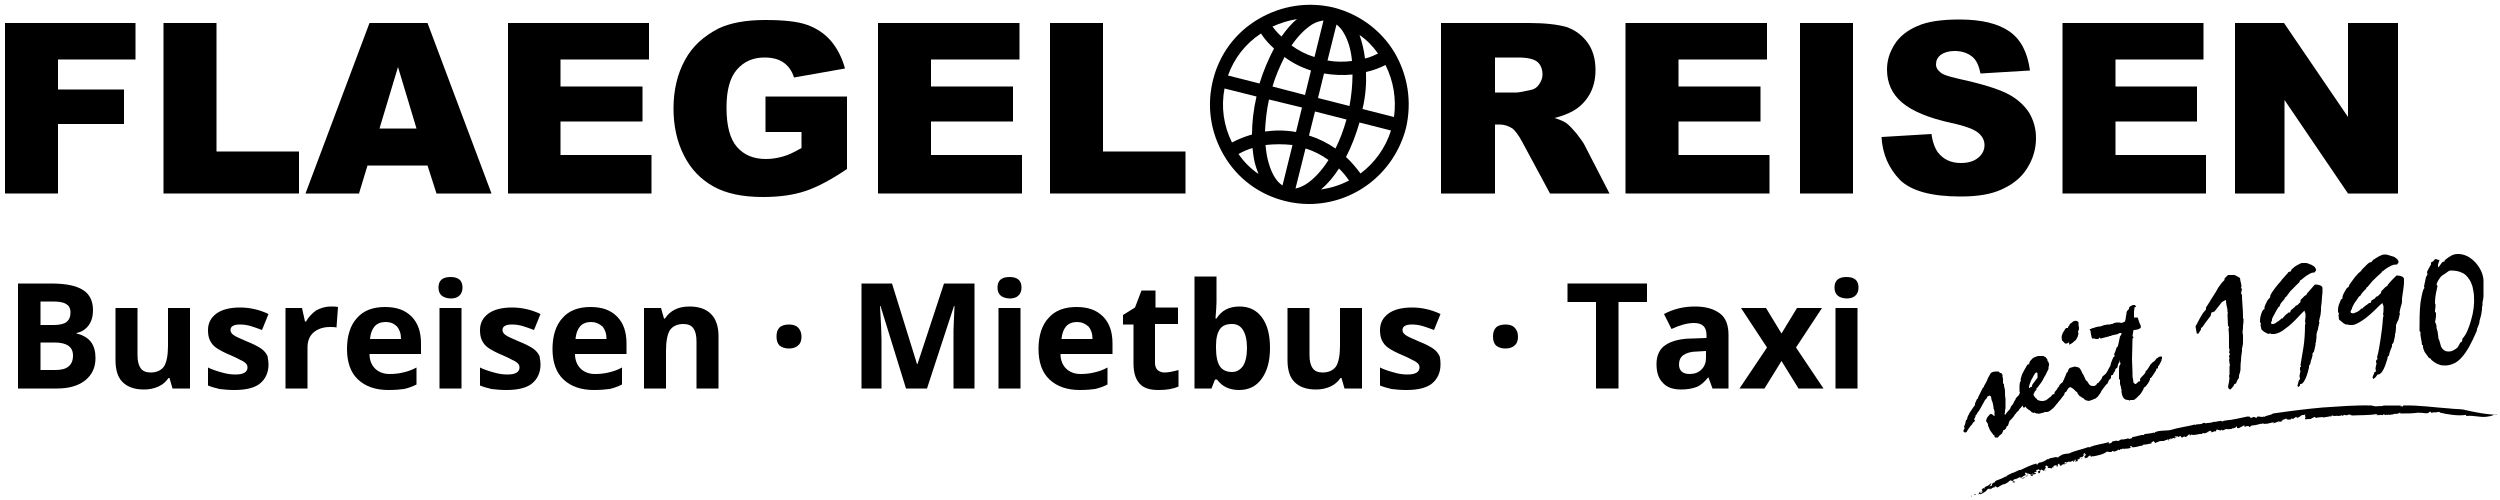
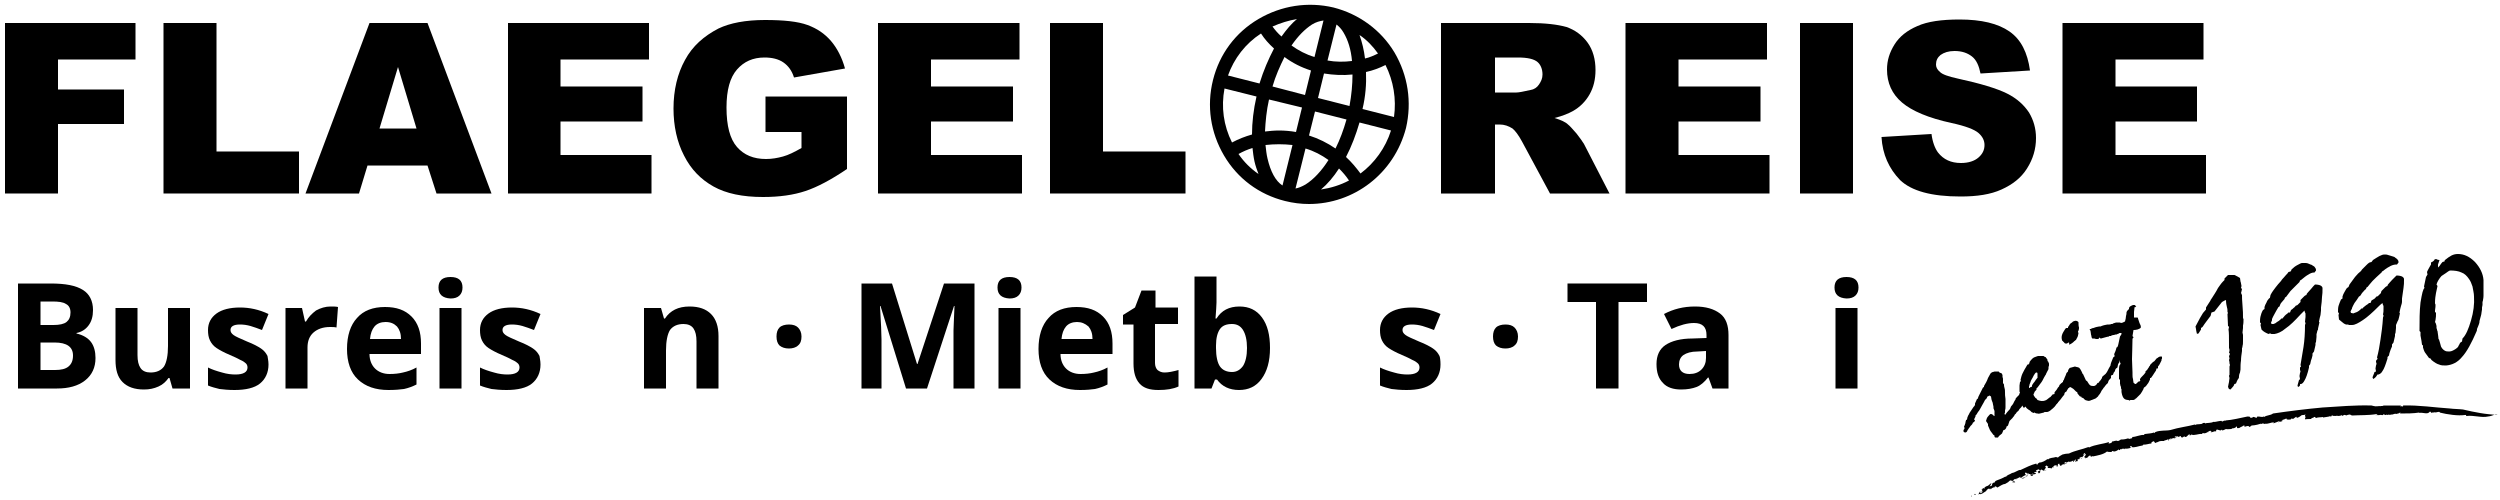
<svg xmlns="http://www.w3.org/2000/svg" version="1.1" id="Ebene_1" x="0px" y="0px" viewBox="0 0 500 100" style="enable-background:new 0 0 500 100;" xml:space="preserve">
  <g>
    <g>
      <g>
        <path d="M394.8,84.4C394.8,84.5,394.8,84.5,394.8,84.4c-0.1,0.1-0.2,0.1-0.2,0.1c-0.1,0.2-0.1,0.3-0.2,0.4s-0.2,0.2-0.3,0.3     c-0.1,0.1-0.1,0.2-0.2,0.3c-0.1,0.1-0.2,0.2-0.2,0.3l-0.1,0.1c-0.1,0.2-0.2,0.3-0.2,0.4c-0.1,0.1-0.2,0.2-0.3,0.2     c-0.1,0-0.2,0-0.3-0.1l-0.1-0.1v-0.1c0,0,0-0.1,0-0.2c0.1-0.1,0.2-0.2,0.2-0.4c0-0.1-0.1-0.2-0.1-0.3c0.1-0.2,0.2-0.3,0.2-0.5     c0.1-0.1,0.1-0.3,0.1-0.4s0.1-0.2,0.1-0.4c0.1,0,0.2-0.1,0.2-0.1c0-0.2,0.1-0.3,0.1-0.5c0.1-0.1,0.1-0.3,0.2-0.4s0.1-0.2,0.2-0.4     c0.3-0.4,0.5-0.8,0.8-1.2c0.1-0.1,0.2-0.2,0.3-0.4c0-0.1,0-0.2,0-0.3c0.1-0.3,0.3-0.6,0.4-0.9c0.1,0,0.1-0.1,0.2-0.1     c0-0.1,0-0.2,0.1-0.4c0.3-0.6,0.6-1.2,0.9-1.8c0.1,0,0.1-0.1,0.2-0.1c0-0.1,0-0.1,0-0.2c0.3-0.5,0.6-1,0.8-1.6     c0.2-0.4,0.4-0.7,0.5-0.9c0.1-0.1,0.3-0.3,0.5-0.3c0.1,0,0.2-0.1,0.4-0.1c0.2,0,0.4,0,0.6,0c0.1,0,0.2,0,0.2,0.1     c0.1,0.1,0.2,0.2,0.4,0.2c0.1,0.1,0.2,0.1,0.2,0.2s0.1,0.1,0.1,0.2v0.1c0,0,0,0.1,0,0.2v0.1c0.1,0.2,0.1,0.3,0.1,0.5s0,0.4,0,0.7     c0.1,0.1,0.1,0.2,0.2,0.3c0,0.2,0,0.4,0.1,0.7c0.1,0.3,0.1,0.6,0.1,0.9s0,0.8,0.1,1.3c0,0.2,0,0.4,0,0.7c0,0.3,0,0.6,0,0.9     c0,0.2,0,0.4-0.1,0.7c0,0.1,0,0.2,0,0.3c0,0.1,0,0.2-0.1,0.3c0,0.1,0.1,0.2,0.1,0.3c0.3-0.4,0.6-0.8,1-1.2     c0.1-0.2,0.1-0.3,0.2-0.5c0.2-0.2,0.3-0.4,0.4-0.5c0.1-0.2,0.2-0.4,0.3-0.6c0.1-0.1,0.1-0.2,0.2-0.3c0-0.2,0.1-0.3,0.3-0.5     c0.2-0.2,0.3-0.3,0.4-0.4s0.2-0.3,0.3-0.4c0.1-0.1,0.2-0.1,0.3-0.2c0.1-0.1,0.1-0.1,0.2-0.2s0.2-0.2,0.3-0.3c0,0,0,0,0.1,0     s0.2,0,0.2,0c0.1,0,0.1,0.1,0.1,0.1v0.1c0,0,0,0.1,0,0.2s0,0.2,0,0.3c0,0,0,0.1-0.1,0.2c-0.2,0.4-0.3,0.7-0.5,1     c0,0.1,0,0.2-0.1,0.3c0,0.1-0.1,0.1-0.3,0.2c-0.1,0.4-0.2,0.7-0.5,1.1c-0.1,0.1-0.2,0.2-0.2,0.3c-0.1,0.1-0.1,0.1-0.2,0.2     c-0.1,0.2-0.1,0.3-0.2,0.5c-0.1,0.1-0.2,0.1-0.2,0.2s-0.1,0.2-0.1,0.4c-0.1,0.2-0.3,0.4-0.4,0.6c-0.2,0.2-0.4,0.4-0.6,0.6     c-0.1,0.2-0.1,0.4-0.2,0.6c0,0.1-0.1,0.2-0.1,0.3c-0.1,0.1-0.2,0.2-0.3,0.2c0,0.2-0.1,0.4-0.2,0.5s-0.2,0.2-0.3,0.2h-0.1     c-0.1,0.2-0.2,0.5-0.3,0.7c-0.2,0.2-0.4,0.3-0.6,0.5c-0.1,0.1-0.1,0.2-0.2,0.3c-0.1,0-0.2,0-0.2,0c-0.1,0-0.2,0-0.3,0     c-0.1,0-0.2-0.1-0.2-0.2s0-0.1,0-0.2c-0.1,0-0.1-0.1-0.2-0.1c-0.2-0.3-0.4-0.5-0.6-0.8s-0.3-0.7-0.5-1.1c0-0.1,0-0.2,0-0.3     c-0.1-0.2-0.3-0.4-0.4-0.6c0.1-0.4,0.2-0.7,0.4-0.9c0.2-0.2,0.3-0.4,0.5-0.5c0.2,0,0.3,0,0.5,0.2c0.1,0.1,0.2,0.2,0.2,0.2h0.1     c0-0.1,0-0.2,0-0.4c0-0.1,0-0.4,0-0.6c-0.1-0.2-0.1-0.4-0.2-0.5c0-0.3,0-0.5-0.1-0.8c0-0.2-0.1-0.5-0.2-0.7     c0-0.1-0.1-0.2-0.1-0.3c0-0.2-0.1-0.4-0.1-0.6c-0.1-0.1-0.2-0.1-0.3-0.2c-0.1,0.1-0.2,0.1-0.4,0.2c-0.1,0.1-0.1,0.3-0.2,0.4     s-0.2,0.2-0.3,0.3c-0.1,0.2-0.3,0.6-0.6,1.1c-0.3,0.5-0.5,1-0.8,1.3c-0.1,0.2-0.2,0.3-0.3,0.5c-0.1,0.1-0.2,0.2-0.2,0.2     c0,0.1,0,0.1,0,0.2c-0.1,0.2-0.2,0.4-0.3,0.6C395.1,84,395,84.2,394.8,84.4z" />
        <path d="M404.6,81.4c0-0.1-0.1-0.2-0.1-0.3c-0.1,0.1-0.2,0.3-0.3,0.4c-0.1,0.1-0.1,0.1-0.2,0.2s-0.2,0.2-0.2,0.3     c-0.1,0.1-0.2,0.3-0.3,0.3c-0.1,0.1-0.1,0.1-0.2,0.2c0,0.1-0.1,0.1-0.1,0.2c-0.1,0.1-0.2,0.2-0.3,0.2c0,0.1-0.1,0.2-0.1,0.3     c-0.1,0.1-0.2,0.1-0.4,0.2c-0.1,0-0.2,0-0.2,0s-0.1-0.1-0.1-0.2s0-0.3,0-0.3c0-0.1,0.1-0.2,0.2-0.3c0-0.1-0.1-0.2-0.1-0.3     c0.1-0.1,0.1-0.2,0.2-0.4c0.1-0.1,0.1-0.3,0.2-0.5c0-0.1,0.1-0.2,0.1-0.4c0.1,0,0.1-0.1,0.2-0.1c0-0.1,0.1-0.3,0.1-0.4     c0.1-0.1,0.2-0.2,0.3-0.4c0-0.1,0-0.1,0-0.2c0.1-0.1,0.2-0.2,0.3-0.3c0.1-0.1,0.2-0.2,0.3-0.4v-0.1c0,0,0-0.1,0-0.2v-0.1     c0-0.1,0-0.2,0.1-0.3c0-0.1-0.1-0.1-0.1-0.2s0-0.2,0-0.3c0-0.4,0-0.7,0-0.9c0-0.2,0.1-0.5,0.1-0.7c0.1-0.1,0.1-0.1,0.2-0.2     c0-0.1-0.1-0.1-0.1-0.2c0.1-0.4,0.2-0.9,0.4-1.3c0.2-0.4,0.5-1,1-1.8c0.1,0,0.1,0,0.2,0c0-0.1,0.1-0.1,0.1-0.2c0,0,0.1,0,0.1-0.1     s0-0.2,0-0.2c0.2-0.3,0.4-0.5,0.6-0.7s0.5-0.3,0.8-0.4c0.1,0,0.2-0.1,0.3-0.1c0.1,0,0.1,0,0.2,0s0.1,0,0.2,0c0.2,0,0.4,0,0.7,0     c0.1,0.1,0.2,0.1,0.3,0.2h0.1c0.1,0.1,0.2,0.3,0.3,0.4c0.1,0.1,0.1,0.2,0.1,0.2c0,0.1,0,0.1,0,0.1v0.1c0.1,0.1,0.1,0.1,0.2,0.2     c0,0.1,0,0.2,0.1,0.3c0,0.1,0,0.3,0,0.4s-0.1,0.2-0.1,0.3c0,0.1,0,0.2,0,0.3c0,0.2-0.1,0.3-0.2,0.5s-0.2,0.4-0.3,0.6     c0,0.1,0,0.1-0.1,0.2c-0.2,0.3-0.4,0.7-0.6,1.1s-0.6,0.8-1,1.4c-0.1,0.1-0.2,0.1-0.2,0.2s0,0.1,0,0.2c-0.1,0.2-0.3,0.3-0.4,0.5     c0,0.1-0.1,0.2-0.1,0.3l-0.1,0.1v0.1c0,0.1,0.1,0.2,0.1,0.3c0.1,0.1,0.2,0.2,0.3,0.4c0.1,0,0.1,0.1,0.2,0.1     c0.1,0.1,0.1,0.2,0.2,0.3c0.3,0.1,0.6,0.2,0.8,0.2c0.3,0,0.5,0,0.7-0.1c0.1,0,0.3-0.1,0.4-0.2s0.3-0.2,0.5-0.4     c0.1,0,0.1-0.1,0.2-0.1c0.1-0.2,0.3-0.3,0.4-0.5c0.1,0,0.3-0.1,0.4-0.1c0-0.1,0-0.2,0-0.3c0,0,0.1-0.2,0.3-0.4     c0.2-0.2,0.3-0.5,0.4-0.6s0.1-0.1,0.2-0.2c0-0.1,0.1-0.2,0.1-0.3c0.1-0.1,0.2-0.2,0.3-0.3c0.1-0.1,0.3-0.2,0.4-0.3     c0-0.1,0.1-0.3,0.2-0.4s0.2-0.2,0.4-0.3c0.1-0.1,0.1-0.2,0.2-0.3c0.1-0.1,0.1-0.1,0.2-0.1s0.1-0.1,0.2-0.1s0.2,0,0.3,0     c0.1,0,0.1,0.1,0.1,0.2s0,0.1,0,0.2s0,0.1-0.1,0.2c0,0.1,0,0.1,0,0.2s-0.1,0.3-0.2,0.5s-0.2,0.4-0.4,0.7v0.1c0,0.1,0,0.2,0,0.3     c0,0.1-0.2,0.1-0.3,0.2c-0.1,0.3-0.3,0.7-0.6,1.1c-0.1,0.1-0.2,0.3-0.3,0.3c-0.1,0.1-0.1,0.2-0.2,0.3l-0.1,0.1     c-0.1,0.1-0.1,0.2-0.2,0.3c-0.1,0.1-0.1,0.2-0.2,0.4c0,0.1-0.1,0.2-0.1,0.3c-0.1,0.1-0.2,0.2-0.3,0.3c-0.2,0.4-0.5,0.7-0.9,1     c-0.3,0.3-0.7,0.5-0.9,0.5h-0.1c-0.1,0-0.2,0-0.4,0l-0.1,0.1c-0.1,0-0.3,0.1-0.4,0.1c-0.4,0.1-0.7,0.2-0.9,0.1     c-0.3,0-0.5-0.1-0.6-0.2c-0.1,0-0.1,0.1-0.2,0.1c-0.1-0.1-0.3-0.1-0.4-0.2s-0.2-0.2-0.3-0.3c-0.1,0-0.1-0.1-0.2-0.1     c-0.1-0.1-0.3-0.2-0.4-0.3c-0.1-0.1-0.2-0.2-0.3-0.4C404.8,81.7,404.7,81.5,404.6,81.4z M407.3,75.8c0.1-0.1,0.1-0.2,0.2-0.2     c0-0.1,0-0.2,0-0.4c0-0.2,0-0.3,0-0.5c0-0.1-0.1-0.2-0.1-0.2h-0.1c0,0,0,0-0.1,0c-0.1,0.1-0.1,0.1-0.2,0.2     c-0.1,0.2-0.3,0.4-0.4,0.7c-0.1,0.2-0.3,0.5-0.4,0.7c-0.1,0.3-0.2,0.6-0.3,0.8c0,0.1,0,0.2-0.1,0.4c0,0.1,0,0.2,0,0.3l0,0l0,0     h0.1l0.1-0.1c0,0,0.1,0,0.1-0.1h0.1c0,0,0,0,0.1,0c0,0,0.1-0.1,0.1-0.2s0-0.2,0.1-0.3c0.1-0.1,0.1-0.2,0.2-0.3     C407,76.3,407.1,76,407.3,75.8z" />
        <path d="M419.7,79.1c0,0.1-0.1,0.1-0.1,0.2c-0.2,0.1-0.3,0.3-0.5,0.4s-0.3,0.1-0.5,0.2c0,0-0.1,0-0.2,0.1c-0.1,0-0.2,0-0.3,0.1     c-0.3,0.1-0.5,0.1-0.7,0c-0.2,0-0.4-0.1-0.6-0.3c-0.1-0.1-0.1-0.2-0.2-0.2s-0.2-0.1-0.3-0.1v-0.1l-0.1-0.1c-0.1,0-0.1,0-0.2,0     c-0.2-0.2-0.3-0.4-0.5-0.6c0-0.1,0-0.2-0.1-0.3c-0.1,0-0.2-0.1-0.2-0.1c-0.2-0.2-0.3-0.3-0.5-0.5c-0.1-0.1-0.2-0.1-0.3-0.2     c-0.2-0.1-0.3-0.2-0.4-0.2c0,0-0.1,0-0.1,0.1l-0.1,0.1c-0.1,0-0.2,0.1-0.2,0.1c0,0.1,0,0.1-0.1,0.2s-0.1,0.2-0.2,0.4     c-0.1,0-0.1,0.1-0.2,0.1c-0.1,0.1-0.1,0.1-0.2,0.2c0,0.1,0,0.1,0,0.2s-0.1,0.1-0.1,0.2c-0.2,0.2-0.4,0.5-0.7,0.9     c-0.8,0.9-1.2,1.4-1.4,1.5c-0.1,0-0.2,0-0.2,0c-0.1,0-0.1-0.1-0.2-0.2c0-0.1,0-0.2,0-0.3c0-0.1,0.1-0.2,0.2-0.3     c0-0.1,0-0.2-0.1-0.3c0.3-0.6,0.5-1.1,0.8-1.5s0.4-0.6,0.5-0.7c0.1-0.2,0.2-0.4,0.2-0.6c0.1-0.2,0.2-0.3,0.3-0.5     c0.1-0.1,0.1-0.2,0.2-0.4c0.1,0,0.1-0.1,0.2-0.1c0-0.1,0-0.1,0-0.2c0.1-0.1,0.2-0.4,0.3-0.7c0.2-0.4,0.3-0.7,0.4-1     c0.1-0.1,0.2-0.2,0.3-0.3c0-0.1,0-0.2,0.1-0.4c0.1-0.1,0.2-0.2,0.2-0.3c0.4-0.1,0.7-0.2,1.1-0.3c0.2,0.1,0.5,0.1,0.7,0.2     c0.2,0,0.5,0.5,0.8,1.2c0,0.1,0,0.1,0.1,0.1c0.2,0.4,0.4,0.9,0.6,1.3c0.1,0,0.1,0.1,0.2,0.1c0.3,0.5,0.5,0.8,0.7,0.9     s0.4,0.1,0.7,0.1c0.1,0,0.3-0.1,0.4-0.2s0.2-0.2,0.3-0.4c0.1,0,0.2-0.1,0.3-0.1c0-0.1,0-0.2,0.1-0.2c0.2-0.2,0.3-0.4,0.5-0.7     c0-0.1,0-0.2,0.1-0.3c0.4-0.3,0.8-0.7,1.2-1.1c0.4-0.4,0.6-0.6,0.8-0.7c0.1,0,0.2,0,0.2,0c0.1,0,0.1,0.1,0.1,0.2c0,0,0,0,0,0.1     c0,0.2-0.1,0.3-0.1,0.5c-0.1,0.1-0.1,0.2-0.2,0.3c-0.2,0.3-0.3,0.6-0.4,0.8c-0.1,0.3-0.2,0.4-0.3,0.5c0,0,0,0-0.1,0     c0,0.1-0.1,0.2-0.1,0.3c-0.1,0.1-0.2,0.3-0.2,0.4s-0.1,0.1-0.2,0.2s-0.2,0.2-0.3,0.3c-0.1,0.2-0.3,0.4-0.5,0.8     C420.2,78.5,419.9,78.9,419.7,79.1z M413.7,68.5c-0.1,0.1-0.2,0.1-0.3,0.2c-0.1,0-0.2,0-0.3,0c-0.1,0-0.2-0.1-0.2-0.1     c-0.1-0.1-0.1-0.2-0.2-0.2c-0.1-0.1-0.1-0.2-0.2-0.2c-0.1-0.1-0.1-0.2-0.1-0.2c-0.1-0.3-0.1-0.7,0-1c0.1-0.4,0.4-0.8,0.7-1.3     c0.1,0,0.1-0.1,0.2-0.1s0.2,0,0.3,0c0-0.1,0-0.2,0-0.2c0.2-0.2,0.3-0.5,0.5-0.7c0.1-0.1,0.2-0.1,0.3-0.2c0.1-0.1,0.2-0.2,0.2-0.2     c0.1,0,0.2-0.1,0.3-0.1c0.2-0.1,0.4,0,0.5,0c0.2,0.1,0.3,0.2,0.3,0.3c0,0,0,0,0,0.1c0,0.3,0,0.6,0.1,0.9c0,0.2,0,0.4-0.1,0.6     c0,0.1-0.1,0.1-0.1,0.2s0,0.2,0.1,0.3c0,0.2-0.1,0.3-0.1,0.5c0,0.1-0.1,0.3-0.2,0.5s-0.2,0.3-0.2,0.4c-0.1,0-0.1,0.1-0.2,0.1     c0,0,0,0.1-0.1,0.1c-0.2,0.2-0.4,0.4-0.6,0.5c-0.1,0.1-0.2,0.1-0.4,0.2h-0.1C413.9,68.5,413.8,68.5,413.7,68.5z" />
        <path d="M426.9,61.5c0,0.3-0.1,0.6-0.1,0.9c0,0.3,0,0.7,0,1.1c0.1,0,0.2,0,0.3,0c0.1,0,0.2,0,0.3,0c0.1,0,0.1,0,0.1,0l0.1,0.1     v0.1c0.1,0.3,0.2,0.6,0.3,0.9c0.1,0.3,0.2,0.4,0.2,0.4c0.1,0.3,0.1,0.5,0,0.6s-0.3,0.2-0.6,0.3c-0.4,0.1-0.6,0.1-0.8,0.1     c0,0.2-0.1,0.4-0.1,0.6s-0.1,0.4-0.1,0.6c0,0,0,0.1,0.1,0.1c0,0.1,0.1,0.1,0.1,0.1c0,0.1,0,0.1-0.1,0.2c0,0.1-0.1,0.1-0.1,0.1     c0,1.7-0.1,3.1-0.1,4.1s0.1,1.9,0.1,2.7v0.1c0,0.1,0,0.1,0,0.2v0.1l0,0l0,0c0,0.3,0,0.6,0.1,0.9c0,0.3,0.1,0.5,0.1,0.7     c0,0.1,0.1,0.1,0.2,0.2s0.1,0.1,0.2,0.1s0.2-0.1,0.4-0.3c0.1-0.1,0.1-0.1,0.2-0.2h0.1c0.1,0,0.1,0,0.2-0.1h0.1     c0-0.1-0.1-0.1-0.1-0.1V76v-0.1v-0.1c0.1-0.2,0.3-0.4,0.5-0.6s0.4-0.4,0.6-0.7c0-0.1,0-0.2,0-0.2c0-0.1,0.1-0.1,0.2-0.2     s0.2-0.2,0.3-0.4c0.1-0.1,0.2-0.3,0.3-0.5c0,0,0.1,0,0.1-0.1s0-0.1,0.1-0.2c0.2-0.2,0.3-0.3,0.4-0.4s0.2-0.2,0.3-0.2l0.1-0.1     c0.2-0.2,0.3-0.4,0.4-0.5c0.1,0,0.1-0.1,0.2-0.1c0.1-0.1,0.2-0.2,0.3-0.2c0.1-0.1,0.2-0.1,0.3-0.1c0.1,0,0.2,0,0.2,0     c0.1,0,0.1,0.1,0.1,0.1s0,0.1,0,0.2s0,0.2-0.1,0.3c0,0.1,0,0.2,0,0.2c-0.1,0.2-0.2,0.4-0.3,0.6c-0.1,0.2-0.2,0.4-0.4,0.6     c0,0.2,0,0.3,0,0.3c0,0.1-0.1,0.1-0.3,0.1c0,0.1-0.1,0.3-0.1,0.4c-0.1,0.2-0.3,0.4-0.4,0.6c-0.2,0.3-0.3,0.5-0.4,0.6     c-0.1,0.2-0.2,0.3-0.3,0.3c-0.1,0-0.1,0-0.1,0.1c0,0,0,0.1,0,0.2c-0.2,0.4-0.3,0.7-0.5,0.9c-0.1,0.2-0.3,0.4-0.5,0.6     c-0.1,0-0.1,0.1-0.2,0.1c0,0.1-0.1,0.1-0.1,0.3c-0.2,0.4-0.4,0.7-0.6,1c-0.3,0.3-0.6,0.6-0.9,0.9c0,0,0,0-0.1,0     c0,0.1-0.1,0.2-0.2,0.2c-0.1,0.1-0.2,0.1-0.3,0.1h-0.1h-0.1c0,0,0,0-0.1,0c0,0,0,0-0.1,0c0,0,0,0-0.1,0c0,0-0.1,0-0.1,0.1h-0.1     c0,0-0.1,0-0.2-0.1c-0.4,0-0.7-0.1-0.9-0.3c-0.2-0.2-0.4-0.6-0.5-1.3c0-0.1,0-0.1,0-0.2s0-0.1,0-0.2v-0.1c0-0.1,0-0.1-0.1-0.2     l0,0c0-0.1,0-0.1,0-0.2s0-0.2-0.1-0.3c0-0.2-0.1-0.3-0.1-0.5s0-0.4,0-0.5s0-0.1,0-0.2l-0.1-0.1c0,0,0-0.1-0.1-0.1v-0.1     c0-0.6,0-1.1,0-1.5s0-0.8,0.1-1.1c0.1-0.2,0.2-0.3,0.2-0.3c0-0.1,0-0.1,0-0.1s0,0,0-0.1l-0.1-0.1c0-0.2,0-0.3,0-0.5     c0,0.1-0.1,0.2-0.1,0.4c-0.1,0.1-0.1,0.2-0.2,0.3c-0.1,0.1-0.1,0.3-0.2,0.7c0,0.1-0.1,0.2-0.3,0.3c-0.1,0.1-0.2,0.3-0.2,0.5     c-0.1,0.1-0.2,0.3-0.3,0.4c0,0.2-0.1,0.3-0.1,0.3c0,0.1-0.1,0.1-0.2,0.1s-0.2,0.1-0.2,0.1c0,0.1-0.1,0.1,0,0.2c0,0.1,0,0.2,0,0.3     c-0.1,0.1-0.2,0.2-0.3,0.3c-0.1,0.1-0.2,0.2-0.2,0.3c0,0.1-0.1,0.2-0.1,0.3c0,0.1-0.1,0.1-0.1,0.2c-0.2,0.1-0.3,0.3-0.4,0.4     s-0.2,0.2-0.2,0.3c-0.1,0.1-0.2,0.1-0.2,0.2c-0.1,0.1-0.1,0.2-0.2,0.3c-0.1,0.1-0.3,0.2-0.3,0.3c-0.1,0.1-0.1,0.2-0.2,0.3     c-0.1,0.1-0.2,0.2-0.2,0.3l-0.1,0.1c0,0-0.1,0-0.1,0.1c-0.1,0-0.2,0-0.3,0c-0.1,0-0.1-0.1-0.1-0.2v-0.1c0-0.1,0.1-0.2,0.1-0.3     c0-0.1,0.1-0.1,0.2-0.2c0-0.1-0.1-0.3-0.1-0.4c0.1-0.2,0.2-0.3,0.3-0.4c0.1-0.1,0.1-0.2,0.2-0.4c0-0.1-0.1-0.1-0.1-0.2     c0.1-0.1,0.3-0.2,0.4-0.4c0-0.1,0.1-0.2,0.1-0.4c0.1-0.1,0.2-0.2,0.3-0.3c0-0.1,0.1-0.2,0.1-0.3c0,0,0,0,0.1,0     c0.1-0.1,0.2-0.2,0.2-0.3l0,0c0.1-0.1,0.2-0.1,0.3-0.1c0-0.1,0-0.2-0.1-0.2c0.1-0.1,0.1-0.3,0.2-0.4c0.3-0.6,0.5-1,0.7-1.3     c0-0.3,0.2-0.8,0.5-1.5c0-0.1,0.1-0.1,0.1-0.2c0.1,0,0.2-0.1,0.2-0.1s0-0.1,0-0.2c0,0,0,0,0-0.1c0,0,0-0.1-0.1-0.1     c0.1-0.2,0.2-0.5,0.3-0.7c0.1-0.2,0.1-0.4,0.2-0.7l0,0c0.2,0,0.3-0.3,0.4-0.8s0.2-1,0.3-1.4c0.1-0.1,0.1-0.2,0.2-0.3     c0.1-0.1,0.1-0.3,0.1-0.4c-0.1,0-0.3,0-0.4,0c-0.1,0.1-0.3,0.2-0.4,0.2c-0.1,0.1-0.2,0.1-0.3,0.1c-0.1,0-0.2,0-0.4,0.1     c-0.2,0-0.3,0-0.4,0.1c0,0,0,0-0.1,0c0,0-0.1,0-0.1,0.1c0,0,0,0-0.1,0H422c-0.1,0-0.1,0-0.1,0s-0.1,0-0.1,0.1     c-0.2,0-0.4,0.1-0.5,0.1c-0.4,0.1-0.8,0.2-1.1,0.3c-0.1,0-0.1,0-0.2-0.1c-0.1,0-0.1-0.1-0.2-0.1v0.1c0,0.1-0.1,0.1-0.1,0.2     c0,0,0,0-0.1,0h-0.1c-0.1,0-0.2,0-0.3,0c-0.1,0-0.2-0.1-0.4-0.1c-0.2,0-0.3,0-0.3,0c-0.1,0-0.1-0.1-0.2-0.3c0-0.1,0-0.2-0.1-0.5     c0-0.3-0.1-0.5-0.1-0.7c0,0,0-0.1-0.1-0.2c0-0.1-0.1-0.2-0.1-0.2c0.1,0,0.1,0,0.2,0c0,0,0,0,0.1,0l0.1-0.1c0.1,0,0.2-0.1,0.4-0.1     c0.3-0.1,0.5-0.2,0.6-0.2c0.2,0,0.3-0.1,0.5-0.1s0.4,0,0.5-0.1c0.3-0.1,0.6-0.2,0.7-0.2c0.2,0,0.3-0.1,0.5-0.1c0,0,0.1,0,0.3,0     c0.2,0,0.3,0,0.4-0.1c0,0,0,0,0.1,0h0.1c0,0,0,0,0.1,0l0.1-0.1c0.1,0,0.2-0.1,0.3-0.1c0.1,0,0.2-0.1,0.4-0.1c0.1,0,0.2,0,0.3,0     c0.1,0,0.3,0,0.4,0s0.1,0.1,0.2,0.1s0.3-0.1,0.4-0.1c0.1-0.1,0.2-0.1,0.4-0.2c0.1-0.4,0.2-0.8,0.2-1.1c0.1-0.3,0.1-0.5,0.1-0.7     c0-0.1,0.1-0.3,0.2-0.4c0.1-0.1,0.2-0.2,0.3-0.3c0,0,0,0,0-0.1s0-0.2,0.2-0.4c0.2-0.1,0.3-0.2,0.6-0.3c0.1,0,0.2,0,0.3,0     c0.1,0,0.2,0.1,0.2,0.2c0.1,0.1,0.1,0.2,0.2,0.2C426.8,61.4,426.9,61.5,426.9,61.5z" />
        <path d="M445.2,60c-0.3,0.1-0.5,0.2-0.8,0.4c-0.5,0.6-1,1.3-1.5,1.9c-0.2,0.1-0.4,0.1-0.6,0.2c-0.1,0.2-0.1,0.5-0.2,0.7     c-0.5,0.7-1.1,1.4-1.6,2.2c-0.1,0.1-0.2,0.1-0.3,0.2c0,0.1,0,0.2,0,0.3c-0.2,0.3-0.3,0.5-0.5,0.8c-0.1,0-0.2,0-0.3,0.1     c0-0.1-0.1-0.3-0.1-0.4s-0.1-0.3-0.1-0.6c0-0.2-0.1-0.3-0.1-0.5c0.3-0.6,0.6-1.1,0.9-1.7c0.2-0.3,0.4-0.7,0.6-1     c0.2-0.2,0.4-0.5,0.6-0.7c0-0.1,0-0.2,0-0.4c0.3-0.5,0.6-0.9,0.9-1.4c0-0.1,0-0.1,0.1-0.2c0.5-0.8,1-1.5,1.4-2.3     c0.3-0.4,0.6-0.9,1-1.3c0.1-0.1,0.2-0.2,0.3-0.3c0-0.1,0-0.2,0-0.3c0.2-0.2,0.5-0.5,0.7-0.7c0.4,0,0.9,0,1.3,0     c0.2,0.1,0.4,0.2,0.6,0.3s0.3,0.2,0.5,0.3c0,0.2,0.1,0.5,0.1,0.7c0.1,0.2,0.1,0.5,0.2,0.9c0,0.1-0.1,0.3-0.1,0.4     c0.1,0.1,0.1,0.1,0.2,0.2c-0.1,0.3-0.1,0.6-0.2,0.8c0.1,0.1,0.1,0.3,0.2,0.4c0,0.4,0,1.1,0.1,2.1s0.1,1.8,0.1,2.4     c0,0.1,0,0.2,0.1,0.3c0,0.4,0,0.9-0.1,1.3c0,0.2,0,0.3,0,0.5c0,0.3-0.1,0.6-0.1,0.9c0,0.2,0.1,0.3,0.1,0.5c0,0.4,0,0.8,0,1.2     c0,0.4,0,0.7-0.1,1c0,0.1,0,0.3-0.1,0.4c0,0.2,0,0.4,0,0.6c-0.1,0.7-0.2,1.3-0.2,1.9c-0.1,0.6-0.1,1.2-0.1,1.8     c0,0.2-0.1,0.4-0.1,0.6c-0.1,0.2-0.2,0.5-0.2,0.7s0,0.4-0.1,0.5s-0.2,0.3-0.3,0.5c-0.1,0.2-0.1,0.3-0.2,0.5     c-0.1,0-0.2,0.1-0.3,0.1c-0.1,0.1-0.1,0.3-0.2,0.4s-0.3,0.4-0.6,0.7c-0.1,0-0.2-0.1-0.3-0.1c-0.1-0.1-0.1-0.3-0.2-0.4     c0.1-0.4,0.1-0.7,0.2-1c0-0.3,0.1-0.6,0.1-0.8c0-0.1-0.1-0.3-0.1-0.4s0-0.1,0.1-0.2c0-0.6,0-1.1,0-1.7c0-0.1,0.1-0.2,0.1-0.3     c0-0.1-0.1-0.2-0.1-0.3c0-0.2,0-0.4-0.1-0.7c0-0.1,0.1-0.2,0.1-0.3c0-0.2-0.1-0.3-0.1-0.5c0.1-0.1,0.1-0.3,0.2-0.4     c-0.1-0.1-0.1-0.2-0.2-0.3c0-0.1,0.1-0.2,0.1-0.4c0-0.2,0-0.3-0.1-0.5c0-0.1,0-0.3,0-0.6c0-1.5,0-2.6-0.1-3.1     c0-0.2,0.1-0.3,0.1-0.5c-0.1-0.1-0.1-0.2-0.2-0.2c0-0.8-0.1-1.5-0.1-2.3c0-0.1,0-0.2,0.1-0.3c0-0.1-0.1-0.1-0.1-0.2     c0-0.3,0-0.6-0.1-0.9C445.3,61.1,445.2,60.6,445.2,60z" />
        <path d="M459.6,77.4c0-0.1-0.1-0.2-0.1-0.3c0.1-0.4,0.2-0.7,0.3-1.1c0.1-0.1,0.2-0.1,0.2-0.2c0-0.2-0.1-0.4-0.1-0.6     s0.1-0.4,0.1-0.6c0-0.1,0.1-0.2,0.1-0.3c0-0.1-0.1-0.2-0.1-0.4c0-0.1,0-0.3,0-0.4c0.1-0.1,0.1-0.1,0.2-0.2c0-0.1-0.1-0.2-0.1-0.3     c0.2-1.1,0.4-2.3,0.6-3.6c0.2-1.3,0.3-2.8,0.3-4.4c0-0.1,0.1-0.2,0.1-0.3c0-0.1,0-0.2-0.1-0.3c0-0.4,0.1-0.7,0.1-1     c0-0.2,0-0.4,0-0.6c0-0.1,0-0.2-0.1-0.3c0-0.1-0.1-0.2-0.1-0.4c-0.3,0.3-0.5,0.5-0.8,0.8c-1.1,1.2-2.1,2.2-3,2.8     c-0.8,0.7-1.6,1-2.2,1.1c-0.1,0-0.2,0-0.3,0c-0.1,0-0.2,0-0.3,0c-0.1,0-0.1-0.1-0.2-0.1s-0.3,0-0.4,0.1c-0.3-0.1-0.6-0.3-0.8-0.4     c-0.2-0.1-0.4-0.3-0.6-0.5c-0.1-0.3-0.1-0.6-0.2-0.9c0-0.1,0.1-0.2,0.1-0.3c-0.1-0.1-0.1-0.2-0.2-0.2c0-0.4,0-0.8,0.1-1.2     s0.2-0.8,0.5-1.3c0.1-0.1,0.2-0.1,0.3-0.2c0-0.1,0-0.2,0-0.4c0.1-0.3,0.2-0.6,0.4-0.9c0.1-0.3,0.3-0.6,0.5-0.8     c0.1-0.1,0.2-0.1,0.2-0.2c0-0.2,0.1-0.3,0.1-0.5c0.3-0.6,0.7-1.1,1-1.5c0.4-0.5,0.7-0.9,1.1-1.3c0.1-0.1,0.1-0.2,0.2-0.3     c0.4-0.4,0.6-0.7,0.8-0.9c0.2-0.2,0.4-0.4,0.5-0.6c0.1,0,0.3-0.1,0.4-0.1c0.1-0.1,0.2-0.3,0.2-0.4c0.4-0.4,0.8-0.7,1.2-0.9     c0.4-0.2,0.7-0.4,0.9-0.4c0.2,0,0.5,0,0.7,0c0.3,0,0.6,0.1,1,0.3c0.1,0,0.2,0.1,0.3,0.1l0.1,0.1c0.2,0.1,0.4,0.2,0.5,0.4     c0.1,0.1,0.2,0.3,0.2,0.5v0.1c-0.1,0.1-0.2,0.3-0.3,0.4h-0.1c-0.4,0-0.8,0.2-1.1,0.4c-0.4,0.2-0.9,0.6-1.5,1.1     c-0.1,0-0.1,0.1-0.2,0.1c0,0.1-0.1,0.2-0.1,0.3c-0.7,0.7-1.3,1.3-1.8,1.8c-0.4,0.5-0.7,0.9-0.9,1.2c-0.1,0-0.1,0.1-0.2,0.1     c0,0.1-0.1,0.2-0.1,0.3c-0.2,0.2-0.4,0.5-0.6,0.7s-0.3,0.5-0.4,0.8c-0.1,0-0.1,0.1-0.2,0.1c-0.3,0.5-0.6,1-0.8,1.4     c-0.2,0.4-0.4,0.7-0.5,1c0,0.1,0,0.2,0,0.3c-0.1,0.1-0.1,0.3-0.2,0.4c0,0.1,0.1,0.2,0.1,0.3c0.1,0,0.2,0,0.4,0     c0.3-0.1,0.5-0.2,0.7-0.4c0.2-0.1,0.5-0.3,0.7-0.5c0.1-0.1,0.1-0.2,0.2-0.2s0.2,0,0.2,0c0.1-0.2,0.3-0.3,0.4-0.5     c0.2-0.2,0.4-0.4,0.6-0.5c0.1-0.1,0.1-0.2,0.2-0.2s0.2,0,0.3,0c0.1-0.2,0.1-0.3,0.2-0.5c0.2-0.1,0.3-0.2,0.5-0.4     c0.2-0.1,0.3-0.3,0.5-0.5c0.1,0,0.2,0,0.3-0.1c0.2-0.2,0.4-0.4,0.6-0.6c0-0.1,0-0.2,0-0.4c0.3-0.3,0.5-0.5,0.8-0.8     c0.1-0.1,0.3-0.2,0.4-0.2c0-0.1,0-0.2,0.1-0.3c0.2-0.2,0.4-0.5,0.8-0.9c0.3-0.4,0.6-0.7,0.8-0.9c0.5,0,0.9,0.1,1.1,0.2     c0.2,0.1,0.4,0.3,0.4,0.5c0,0,0,0,0,0.1v0.1c0,0.5,0,1-0.1,1.6c0,0.6-0.1,1.3-0.2,2.1c0,0.2,0,0.4,0,0.6c0,0.3-0.1,0.6-0.1,0.9     c-0.1,0.3-0.2,0.8-0.3,1.3c0,0.1,0,0.1,0.1,0.2c-0.1,0.2-0.1,0.5-0.2,0.8s-0.1,0.5-0.1,0.6s-0.1,0.1-0.1,0.2     c-0.1,0.2-0.1,0.5-0.2,0.7c0,0.2,0,0.4,0,0.6c0,0.3-0.1,0.7-0.1,1c0,0.1-0.1,0.1-0.1,0.2s0,0.3,0,0.4c-0.1,0.4-0.2,0.9-0.3,1.3     c-0.1,0.1-0.2,0.3-0.3,0.4c0,0.1,0,0.2,0,0.4c-0.1,0.4-0.2,0.8-0.3,1c-0.1,0.3-0.1,0.6-0.2,0.8c-0.1,0.1-0.2,0.2-0.2,0.3     c0,0.1,0,0.2,0,0.3c-0.3,1.3-0.6,2.1-0.9,2.6c-0.2,0.4-0.5,0.7-0.7,0.7c-0.1,0-0.1,0-0.1,0H460C460.1,77.2,459.8,77.3,459.6,77.4     z" />
        <path d="M474.6,75.8c0-0.1,0-0.2-0.1-0.3c0.1-0.4,0.3-0.7,0.4-1.1c0.1,0,0.2-0.1,0.3-0.1c0-0.2-0.1-0.4-0.1-0.6s0.1-0.4,0.1-0.6     c0-0.1,0.1-0.2,0.1-0.3c0-0.1,0-0.2-0.1-0.4c0-0.1,0-0.3,0.1-0.4s0.1-0.1,0.2-0.2c0-0.1,0-0.2-0.1-0.3c0.3-1.1,0.5-2.2,0.7-3.6     c0.2-1.3,0.4-2.8,0.5-4.4c0-0.1,0.1-0.2,0.1-0.3s0-0.2-0.1-0.3c0.1-0.4,0.1-0.7,0.1-1c0-0.2,0-0.4,0-0.6c0-0.1,0-0.2-0.1-0.3     c0-0.1-0.1-0.2-0.1-0.4c-0.3,0.2-0.6,0.5-0.8,0.7c-1.2,1.2-2.2,2.1-3.1,2.7s-1.6,1-2.2,1c-0.1,0-0.2,0-0.3,0c-0.1,0-0.2,0-0.3,0     c-0.1,0-0.1-0.1-0.2-0.1s-0.3,0-0.4,0c-0.3-0.1-0.6-0.3-0.8-0.5c-0.2-0.2-0.4-0.3-0.6-0.5c0-0.3-0.1-0.6-0.1-0.9     c0-0.1,0.1-0.2,0.1-0.3c-0.1-0.1-0.1-0.2-0.2-0.3c0-0.4,0-0.8,0.1-1.2s0.3-0.8,0.5-1.3c0.1-0.1,0.2-0.1,0.3-0.2     c0-0.1,0-0.2,0-0.4c0.1-0.3,0.2-0.6,0.4-0.9c0.2-0.3,0.3-0.6,0.5-0.8c0.1-0.1,0.2-0.1,0.3-0.2c0.1-0.2,0.1-0.3,0.2-0.5     c0.4-0.5,0.7-1,1.1-1.5s0.8-0.9,1.2-1.2c0.1-0.1,0.1-0.2,0.2-0.3c0.4-0.4,0.7-0.7,0.9-0.9c0.2-0.2,0.4-0.4,0.6-0.5     c0.1,0,0.3-0.1,0.4-0.1c0.1-0.1,0.2-0.3,0.3-0.4c0.5-0.3,0.9-0.6,1.3-0.8s0.7-0.3,1-0.3c0.2,0,0.5,0,0.7,0.1     c0.3,0.1,0.6,0.2,1,0.3c0.1,0,0.2,0.1,0.3,0.1l0.1,0.1c0.2,0.1,0.4,0.3,0.5,0.4c0.1,0.1,0.2,0.3,0.2,0.5v0.1     c-0.1,0.1-0.2,0.3-0.3,0.4h-0.1c-0.4,0-0.8,0.1-1.2,0.3c-0.4,0.2-0.9,0.5-1.5,1c-0.1,0-0.1,0.1-0.2,0.1c0,0.1-0.1,0.2-0.1,0.2     c-0.8,0.7-1.4,1.3-1.8,1.7c-0.4,0.5-0.8,0.9-1,1.2c-0.1,0-0.1,0.1-0.2,0.1c0,0.1-0.1,0.2-0.1,0.3c-0.3,0.2-0.5,0.5-0.7,0.7     s-0.3,0.5-0.5,0.7c-0.1,0-0.1,0.1-0.2,0.1c-0.3,0.5-0.6,0.9-0.9,1.3c-0.2,0.4-0.4,0.7-0.5,1c0,0.1,0,0.2-0.1,0.3     s-0.1,0.3-0.2,0.4c0,0.1,0.1,0.2,0.1,0.3c0.1,0,0.3,0,0.4,0.1c0.3-0.1,0.5-0.2,0.8-0.3c0.2-0.1,0.5-0.3,0.7-0.5     c0.1-0.1,0.1-0.2,0.2-0.2s0.2,0,0.2,0c0.1-0.2,0.3-0.3,0.4-0.4c0.2-0.2,0.4-0.3,0.7-0.5c0.1-0.1,0.1-0.1,0.2-0.2     c0.1,0,0.2,0,0.3,0c0.1-0.2,0.1-0.3,0.2-0.5c0.2-0.1,0.3-0.2,0.5-0.3s0.3-0.3,0.5-0.5c0.1,0,0.2,0,0.3-0.1     c0.2-0.2,0.4-0.4,0.6-0.6c0-0.1,0-0.2,0.1-0.4c0.3-0.3,0.5-0.5,0.8-0.8c0.1-0.1,0.3-0.2,0.4-0.2c0-0.1,0-0.2,0.1-0.3     c0.2-0.2,0.4-0.5,0.8-0.9s0.7-0.7,0.9-0.9c0.5,0,0.9,0.1,1.1,0.2c0.2,0.1,0.4,0.3,0.4,0.5v0.1V56c0,0.5,0,1-0.1,1.6     s-0.2,1.3-0.3,2.1c0,0.2,0,0.4,0,0.6c0,0.3-0.1,0.6-0.2,0.9c-0.1,0.3-0.2,0.8-0.3,1.3c0,0.1,0,0.1,0.1,0.2     c-0.1,0.2-0.1,0.5-0.2,0.8s-0.1,0.5-0.2,0.6c0,0.1-0.1,0.1-0.1,0.2c-0.1,0.2-0.2,0.5-0.3,0.7c0,0.2,0,0.4,0,0.6     c0,0.3-0.1,0.7-0.1,1c0,0.1-0.1,0.1-0.1,0.2s0,0.3,0,0.4c-0.1,0.4-0.2,0.9-0.3,1.3c-0.1,0.1-0.2,0.3-0.3,0.4c0,0.1,0,0.2,0,0.4     c-0.2,0.4-0.3,0.7-0.4,1s-0.2,0.6-0.2,0.8c-0.1,0.1-0.2,0.2-0.3,0.3c0,0.1,0,0.2,0,0.3c-0.4,1.3-0.7,2.1-1,2.5     c-0.2,0.4-0.5,0.6-0.8,0.7c-0.1,0-0.1,0-0.1,0s0,0-0.1,0C475.1,75.6,474.8,75.7,474.6,75.8z" />
        <path d="M484.9,57.6c0-0.1-0.1-0.2-0.1-0.3c0.1-0.6,0.3-1.3,0.4-1.9c0.1-0.2,0.2-0.3,0.3-0.5c0-0.2-0.1-0.3-0.1-0.5     c0.1-0.2,0.2-0.5,0.4-0.8c0.2-0.3,0.3-0.6,0.4-0.7c0-0.1,0-0.3,0-0.4c0.2-0.1,0.4-0.2,0.5-0.3s0.2-0.2,0.2-0.3     c0.1,0,0.2-0.1,0.3-0.1c0.2,0.1,0.4,0.2,0.7,0.2c-0.1,0.3-0.2,0.6-0.3,0.9c0,0.2,0,0.4,0,0.6c0.1-0.1,0.2-0.2,0.3-0.3     c0.2-0.3,0.4-0.6,0.6-0.8c0.1,0,0.2-0.1,0.4-0.1c0-0.1,0-0.2,0.1-0.3c0.5-0.4,0.9-0.7,1.3-0.9s0.8-0.3,1.3-0.3     c1.2,0,2.3,0.5,3.4,1.6c1,1.1,1.6,2.3,1.7,3.6c0,0.2,0,0.5,0,0.7s0,0.5,0,0.7c0,0.1,0,0.1,0,0.2c0,0.1,0,0.2,0,0.4     c0,0.3,0,0.7,0,1.1c0,0.5-0.1,0.8-0.1,0.9c0,0.2-0.1,0.3-0.1,0.4c0,0.1,0,0.2,0,0.4c0,0.1,0,0.1,0,0.2c0,0.2-0.1,0.3-0.1,0.5     s0,0.3,0,0.4c-0.1,0.4-0.1,0.9-0.2,1.2c-0.1,0.4-0.2,0.8-0.3,1.1c0,0.2,0,0.3-0.1,0.6c-0.1,0.2-0.2,0.6-0.4,1     c0,0.2,0,0.3-0.1,0.5c-1,2.3-1.9,4-2.9,5.1c-0.9,1.1-2,1.6-3.2,1.7c-0.5,0-1,0-1.4-0.2c-0.4-0.1-0.9-0.4-1.5-0.9     c-0.1-0.1-0.1-0.2-0.2-0.3c-0.1,0-0.2-0.1-0.3-0.1c-0.3-0.4-0.6-0.8-0.8-1.1c-0.2-0.3-0.3-0.7-0.4-1c0-0.1,0-0.3,0-0.4     c-0.1-0.1-0.2-0.1-0.2-0.2c0-0.2-0.1-0.4-0.1-0.7c-0.1-0.6-0.2-1-0.2-1.1s0-0.2,0-0.3c0-0.1,0-0.2,0-0.4     c-0.1-0.1-0.1-0.1-0.2-0.2c0-2.1,0-4,0.2-5.7C484.4,58.7,484.6,57.8,484.9,57.6z M488.2,69.3c0.2,0.4,0.4,0.6,0.7,0.8     c0.3,0.2,0.6,0.2,1,0.2c0.2,0,0.5-0.1,0.7-0.2s0.6-0.3,1-0.7c0.1-0.3,0.3-0.5,0.4-0.8c0.1-0.1,0.2-0.2,0.4-0.3     c0-0.2,0.1-0.4,0.1-0.6c0.7-0.7,1.2-1.9,1.7-3.6c0.5-1.7,0.7-3.3,0.6-4.8c0-0.7-0.2-1.3-0.3-2c-0.2-0.6-0.4-1.1-0.7-1.5     c-0.4-0.6-0.9-1.1-1.5-1.3c-0.6-0.3-1.4-0.4-2.3-0.4c-0.3,0.1-0.5,0.3-0.8,0.5s-0.6,0.4-0.9,0.6c-0.2,0.2-0.4,0.5-0.6,0.8     s-0.3,0.6-0.4,0.9c0.1,0.1,0.1,0.2,0.2,0.3c-0.1,0.4-0.2,0.9-0.3,1.4c-0.1,0.5-0.2,1.2-0.2,2c0,0,0,0,0,0.1     c0.1,0.1,0.1,0.3,0.1,0.3c0,0.2,0,0.5-0.1,1.1c0,0.1,0,0.2,0,0.3c0.1,0.1,0.2,0.1,0.2,0.2c0,0.5,0,0.9-0.1,1.4     c0,0.1-0.1,0.3-0.1,0.4c0.1,0.1,0.1,0.2,0.2,0.4c0,0.1,0.1,0.3,0.1,0.4s0,0.2,0,0.2c0,0.1,0,0.1,0,0.2s0.1,0.2,0.1,0.3     c0,0.1,0,0.2,0.1,0.3c0.1,0.8,0.2,1.3,0.2,1.6l0.1,0.1C487.9,68.3,488.1,68.8,488.2,69.3C488.1,69.1,488.2,69.2,488.2,69.3z" />
      </g>
      <g>
        <path d="M394.4,99.1c-0.3,0.2,0.3,0-0.2,0.2C394.2,99.2,394.3,99.1,394.4,99.1z" />
        <path d="M497.6,83.3c-1.3,0.3-2.9-0.3-4.3-0.1c-0.2,0,0.1-0.3-0.3-0.2c-1.4,0.2-3.5-0.1-5.1-0.5l0.1-0.1c-0.3-0.1-0.7,0.1-1,0.1     c0-0.1,0.1-0.1,0-0.1c-0.1,0.2-0.6,0-0.7,0.2c-0.1-0.1-0.1-0.2-0.3-0.3l-0.2,0.2c-0.5,0.4-1.3-0.1-2,0.1l0.1-0.1     c-1.2,0.2-2.6,0.2-3.9,0.2c0.1-0.1,0.1-0.2,0-0.2c-0.1,0.2-0.5,0.2-0.8,0.3c-0.2-0.2-0.6,0.2-1,0.1l0,0c-0.3,0.2-0.4-0.1-0.7,0.1     l-0.2-0.1c-0.1,0.3-0.4-0.1-0.7,0V83c-0.2,0.1-0.4-0.1-0.6,0l0,0c-0.5,0.1-0.8-0.1-0.8,0.1c-0.2-0.2,0.5-0.1,0.2-0.3     c-1.7,0.3-3.4,0.2-5,0.3c-0.2-0.1-0.3-0.1-0.4-0.2c-0.2,0-0.6,0.1-0.8,0.2c0.1,0-0.1-0.1-0.2-0.1c-0.3-0.1-0.3,0.2-0.7,0.2     c0.1-0.1,0.2-0.1,0.1-0.2c-0.3,0.2-0.7,0.2-1,0.2c0.1,0,0.1-0.1,0.1-0.1c-0.4,0.2-0.7,0-1,0.1l0.1-0.1c-0.5-0.1-0.1,0.3-0.6,0.2     c0.1,0,0.1-0.1,0.1-0.1c-0.4,0.2-1.1,0.2-1.5,0.3v-0.1c-0.5,0.1-0.9,0-1.4,0.2c-0.2,0,0-0.3-0.4-0.2c0,0.2-0.8,0.2-0.5,0.4     c-0.4,0-1.1,0-1.3,0.1c0.2-0.1-0.2-0.3,0.1-0.3L461,83c0-0.1,0.3,0,0.2-0.1c-0.2,0-0.7,0.2-0.8,0.1c-0.3,0.2-0.6,0.5-1.1,0.6     c0.2-0.1-0.2-0.3,0-0.3l-0.7,0.5c-0.2,0-0.1-0.2-0.3-0.1c0,0.1-0.1,0.1-0.2,0.2c-0.1,0-0.7,0.1-0.8-0.1c-0.1-0.1,0.3-0.1,0.1-0.1     c-0.3,0-0.3,0.1-0.6,0.2l0,0c-0.2,0-0.6,0.2-0.4,0.3c0.1,0-0.1-0.1,0.2-0.1c-0.1,0.2-0.5,0.2-0.8,0.3c0.1-0.1,0.1-0.1,0.1-0.2     c-0.4,0.2-0.8,0.3-1.3,0.5c0,0.1,0.2-0.2,0.2-0.2c-0.6-0.1-1.2,0.4-1.8,0.2c0.1,0,0.1,0.2,0.1,0.1c-0.3,0-0.3-0.1-0.5-0.1     c0-0.1-0.2,0.1-0.4,0.1c-0.1,0.1-0.1,0,0.1-0.1c-0.3,0.1-1.3,0.4-2,0.4c0,0.1-0.4,0.3-0.5,0.3v-0.2c-0.1-0.1-0.5,0.1-0.5,0     c-0.3,0.2,1.2-0.3,0.8-0.1c-0.1-0.1-0.5,0.3-0.5,0.1c-0.3,0-0.5,0.2-0.8,0.1c0.1,0,0.2-0.2,0-0.2c-0.4,0.1-0.1,0.1-0.4,0.2     l-0.2,0.1c0,0.1-0.4,0-0.2,0.2c-0.1-0.1-0.6,0.2-0.6-0.1v-0.2c-0.2,0-0.3,0.2-0.4,0.3c0,0-0.1,0-0.1-0.1c0,0.3-0.4,0-0.6,0.3     c-0.4,0-0.9,0.1-1.1,0c-0.3,0.1-0.5,0.3-0.9,0.3c0.1,0,0.1-0.1,0.2-0.1c-0.2-0.1-0.3,0-0.4,0.1c0,0-0.4-0.1-0.7-0.2     c-0.3,0.1-0.1,0.3-0.2,0.4c-0.3-0.2-0.8,0.3-1.1,0.1c0.1-0.1,0.4-0.2,0.1-0.2c-0.3-0.2-0.5,0.3-0.9,0.2l0.1,0.2     c-0.2-0.1-0.6,0.2-0.6,0c-0.1,0.1-0.5,0-0.4,0.2c-0.7-0.1-1.6,0.4-2.1,0.1c-0.1,0.1-0.3,0.1-0.3,0.2c0.2,0.1,0.2-0.1,0.3-0.1     c-0.1,0-0.1,0.1-0.1,0.1c-0.2,0-0.4,0-0.2-0.2c-0.5-0.1-0.4,0.5-1,0.5c0-0.1,0-0.1-0.2-0.1l-0.3,0.2c-0.4,0-0.3-0.2-0.3-0.3     c-0.2,0.1-0.5,0.1-0.5,0.2l-0.3-0.2c0.2,0.1-0.2,0.1-0.2,0.2l0.1-0.1c-0.1-0.1-0.3,0-0.4,0.1c0,0.1,0.3,0.1,0.4,0.1     c-0.1,0.1-0.3,0.1-0.4,0.2c0-0.2-0.4,0-0.5,0c-0.2,0-0.2,0.2-0.2,0.2c0-0.1-0.3,0-0.2-0.1c0.1,0,0.2,0.1,0.3,0     c-0.1,0-0.1-0.2-0.4,0c-0.2,0.1,0.1,0.3-0.3,0.3c0.1-0.1,0.1-0.1,0.2-0.2h-0.4V88c-0.1,0,0,0,0-0.1c-0.1,0.2-0.5,0.1-0.6,0.3     c-0.2,0-0.4,0-0.6,0l0,0c-0.2,0-0.5,0.1-0.6,0.2l0,0c-0.1,0-0.4,0.1-0.5,0.2c-0.3-0.1-0.2-0.5-0.5-0.3c-0.3,0.1-0.4,0.3-0.3,0.4     c-0.5,0-1.1,0.3-1.6,0.2c-0.1,0.1,0,0.1-0.2,0.2c-0.8,0.1-1.6,0.5-2.2,0.3c0.2-0.1,0-0.1,0-0.2c-0.2,0.2-0.2-0.1-0.3,0.1     c0,0.1,0,0.2,0.3,0.2c-0.4,0.2-1.1,0.3-1.4,0.2c0.1,0,0,0.1,0,0.2c0-0.2-0.3-0.2-0.6-0.1v0.1l-0.2-0.1c-0.1,0.1-0.1,0.3-0.3,0.2     c0,0,0-0.1-0.1-0.1c-0.2,0.2-0.6,0.4-0.9,0.4l-0.3-0.1c-0.1,0-0.3,0.2-0.1,0.2c-0.5,0-0.8,0-1-0.1c-0.7,0.6-1.9,0.8-2.9,1v-0.1     c-0.3,0-0.1,0.2-0.3,0.2c0.1-0.1-0.2-0.1-0.1-0.3c-0.4,0-0.4,0.3-0.7,0.4c0,0.1,0.2-0.1,0.2,0s-0.5,0-0.5,0.2     c-0.1-0.1-0.1-0.2,0-0.3l-0.2,0.1c-0.3-0.1,0.5-0.5,0.2-0.7l-0.2,0.1c-0.2-0.1,0.5-0.4,0-0.3c-0.2,0.1-0.3,0.5-0.1,0.5     c-0.5,0.2-0.1,0.5-0.6,0.6c-0.2-0.1,0.4-0.1,0.3-0.3c-0.3-0.1-0.5,0.2-0.7,0.2c0.3,0,0.1,0.2,0,0.3c-0.3,0,0.1-0.2-0.2-0.1     c0,0.1-0.3,0.3,0,0.3c-0.1,0.3-0.4,0-0.5,0.3c-0.2-0.1,0.3-0.5-0.1-0.5c0.1,0.1-0.4,0.4-0.2,0.5c-0.2,0-0.2-0.1-0.1-0.3     c-0.2,0-0.5,0.4-0.6,0.1v0.2c-0.1,0-0.2,0-0.3-0.1c-0.2,0-0.6,0.4-0.6,0.1c-0.1,0-0.5,0.2-0.3,0.3c0.3,0,0.3-0.2,0.5,0     c-0.2-0.1-0.4,0.1-0.5,0.2l-0.1-0.1c-0.1,0.1-0.3,0.1-0.3,0.2c0.1-0.1,0-0.1-0.1-0.1l-0.1,0.2c-0.4,0.2-0.2-0.2-0.5-0.1l0.2-0.2     c-0.1,0-0.2-0.1-0.4,0c0,0.2-0.1,0.4-0.1,0.5c-0.2,0.1-0.1-0.1-0.3,0.1l0.2-0.2c0-0.1-0.2-0.2-0.5-0.1c-0.2,0.1-0.4,0.4-0.1,0.4     c-0.1,0-0.4,0-0.3-0.1c-0.3,0.1,0.1,0.1-0.2,0.3c-0.1-0.1-0.5-0.1-0.8-0.1l0.2-0.3l-0.2,0.1c0.2-0.3-0.2-0.1-0.1-0.3     c-0.1,0-0.3,0.1-0.4,0.2c0.5,0.2-0.3,0.6-0.1,0.8c-0.5,0.2-0.5-0.6-0.9,0.1c0.1,0-0.1,0.3,0.2,0.1c-0.3,0.1-0.1,0.3-0.5,0.4     c0.2-0.2-0.4-0.2,0-0.5c0,0.1,0.2,0,0.3-0.1c-0.2-0.1-0.1-0.3-0.4-0.2c-0.2,0.1-0.5,0.2-0.4,0.3c0.1,0.2,0.3-0.1,0.2,0.1     c-0.4,0.2-0.5,0-0.6,0.3c0.2-0.1,0.4,0,0.4,0.1l-0.3,0.2v-0.1c-0.5,0.1-0.1,0.2-0.5,0.4l-0.3-0.1c0-0.2,0.7-0.2,0.5-0.4     c-0.3,0.1-0.3,0.3-0.6,0.3c0.1,0,0.1-0.1,0.2-0.1c-0.1,0-0.4-0.3-0.7,0.1c-0.2,0.2,0,0.1,0,0.2c-0.5,0.2-0.6,0.4-0.8,0.5     c0-0.2-0.5,0.2-0.3-0.1c0.2,0,0.9-0.2,1-0.5c-0.3-0.2,0.4-0.1,0.4-0.4c-0.4,0.1-0.5-0.1-0.6-0.2c-0.1,0-0.2,0.1-0.2,0.2     c0,0.2,0.1,0.1,0.2,0.3c-0.4,0.1-0.8,0.4-1,0.6c-0.2,0-0.2-0.2,0-0.3c-0.5,0.3-1,0.5-1.5,0.6c0.4,0.1-0.5,0.3-0.2,0.4     c0.3-0.1,0.6,0,0.5,0.2c-0.2,0.1,0-0.1-0.1-0.1c-0.1,0.2-0.4-0.1-0.5,0.2c0.4-0.3,0-0.3,0-0.5c-0.3,0.2,0-0.1-0.4,0     c-0.3,0.3-0.6,0.5-1,0.7c-0.5,0-1.1,0.5-1.5,0.7c-0.2,0-0.2-0.3-0.5-0.2c-0.3,0.1,0.3,0.1-0.1,0.2v-0.1c-0.1,0.1-0.8,0.2-0.7,0.6     v-0.3c-0.1,0-0.1,0.1-0.2,0.2c0-0.1-0.2-0.1-0.1-0.2c-0.3,0-0.5,0.3-0.7,0.4h0.2c-0.4,0.3-0.7,0.4-1.1,0.7l-0.1-0.1l-0.2,0.2     c0-0.2-0.3-0.1-0.4,0.1l0.4-0.7c0.2,0-0.1,0.3,0.1,0.3s0.5-0.2,0.5-0.4c-0.2,0.1-0.1,0.1-0.2,0.2c-0.2-0.1,0.1-0.3,0.1-0.5     c-0.1,0.1-0.2,0.1-0.2,0.1c0.1-0.2,0.2-0.3,0.5-0.4c-0.1,0.2,0.2,0.1,0.1,0.1c-0.1-0.2,0.1-0.3,0.5-0.5c0.3,0,0.5-0.4,0.9-0.6     c-0.1,0.2-0.2,0.5-0.4,0.7c0.3-0.1,0.3-0.1,0.5-0.2c0-0.2,0-0.4,0.3-0.6l0.1,0.1c0.2-0.2,0.2-0.4,0.5-0.5     c0.6-0.2,1.3-0.5,1.8-0.8l0.1,0.1c0.1-0.4,0.8-0.5,1.2-0.8c0.7-0.1,1.3-0.7,1.7-0.6c1.1-0.5,2-1,3.2-1.3l-0.1,0.2     c0.2-0.2,0.2,0.1,0.4,0c-0.3-0.1,0.2-0.3,0.3-0.4c0.6,0,1.2-0.4,1.6-0.7l0.1,0.1c0.4-0.4,1-0.3,1.6-0.5c0.1,0,0.2,0.1,0.4,0.1     c0.3-0.3,0.4-0.3,0.9-0.6c0.3-0.1,0.9-0.2,1.3-0.2c1.2-0.6,2.6-0.8,3.9-1.3l0.1,0.1c1.2-0.6,2.9-0.7,4-1.1l-0.1,0.3     c0.4,0,0.8-0.2,0.7-0.4c0.4,0,0.8-0.3,1.1-0.1c0.4,0,0.4-0.2,0.7-0.3c0.7,0,1-0.1,1.7-0.3h-0.2c-0.1,0.1,0,0.2,0.1,0.2     c0.2-0.1,0.9-0.1,0.6-0.4c0.8,0,1.7-0.5,2.4-0.4c-0.1-0.1,0.1-0.1,0.2-0.2c0.6-0.1,1.3-0.1,1.8-0.3c0.1,0-0.1,0.2,0.1,0.1     c0.1-0.1,0-0.1,0.2-0.2c1-0.4,2.1-0.2,3-0.4c1.6-0.5,3.4-0.7,4.9-1.1V85c0.5-0.3,1.3,0,1.6-0.4c0.1,0,0.5-0.1,0.4,0.1     c0.4-0.2,1.2,0,1.8-0.4c-0.1,0-0.1,0-0.1,0.1c0.6,0,1.2-0.3,1.8-0.2c-0.1,0-0.2,0.1-0.2,0.1c0.3,0.1,0.6-0.4,0.7-0.1     c0.1,0,0.1-0.2,0-0.1c1.5-0.1,3-0.5,4.5-0.8c1.1,0,0.1,0.5,1,0.2c0.1,0,0-0.1,0.1-0.1c0.3-0.1,0.6,0.3,0.8,0.1     c-0.1-0.2,0.1-0.1,0.1-0.2c0.7,0,0.8,0.2,1.3,0v0.1c0.6-0.4,1.3-0.3,1.8-0.7c3.4-0.5,6.6-0.9,9.9-1.2c3.3-0.2,6.5-0.5,9.8-0.4     c0.8,0.2,0.8,0.2,1.7,0.1c0,0-0.1,0.1,0,0.1c0-0.2,0.6,0,0.7-0.2c1.2,0,2.4,0,3.6,0c-0.2,0-0.3,0.2-0.1,0.2l0.2-0.1v0.1     c0.2,0,0.3-0.1,0.2-0.2c3.2-0.1,6.3,0.4,9.4,0.6c0.7,0.1,1.8,0.1,2.6,0.2c1.2,0.3,2.3,0.5,3.4,0.7s2.3,0.3,3.5,0.4     C499,82.7,498.6,83.2,497.6,83.3z" />
        <path d="M394.8,98.8c0.1,0,0.4-0.1,0.3,0.2C395,98.9,394.8,98.9,394.8,98.8z" />
        <path d="M401.7,96.3h0.1c-0.1,0-0.1,0.2-0.2,0.1C401.8,96.4,401.7,96.3,401.7,96.3z" />
        <path d="M403.5,95.6c0,0.1-0.3,0.3-0.5,0.4L403.5,95.6z" />
        <path d="M405.2,95.3C405.4,95.3,405.3,95.4,405.2,95.3C405.1,95.4,405.2,95.4,405.2,95.3z" />
        <path d="M405.3,95.1c0.1-0.1,0.2,0,0.3,0C405.5,95,405.3,95.2,405.3,95.1z" />
        <path d="M408.9,94.1c0.1,0,0.2-0.2,0.4-0.1C409.1,94,408.9,94.2,408.9,94.1z" />
        <path d="M410.5,93.4c0.1,0,0.1,0,0.1,0C410.7,93.4,410.7,93.5,410.5,93.4L410.5,93.4z" />
        <polygon points="441.7,86.4 441.5,86.5 441.5,86.4    " />
        <path d="M455.6,84.4c0.2-0.1,0.1,0.1,0.2,0.1C455.6,84.5,455.8,84.4,455.6,84.4z" />
        <polygon points="463.1,83.2 463,83.2 463,83    " />
      </g>
    </g>
    <g>
      <g>
        <path d="M261.8,40.8c-1.6,0-3.2-0.2-4.8-0.6c-5.2-1.3-9.5-4.5-12.2-9.1s-3.5-9.9-2.2-15.1l0,0l0,0c1.3-5.2,4.5-9.5,9.1-12.2     s9.9-3.5,15-2.3l0,0l0,0c5.1,1.3,9.5,4.5,12.2,9c2.7,4.6,3.5,9.9,2.3,15.1C278.8,34.8,270.7,40.8,261.8,40.8z M267.8,33.7     c-1.1,1.7-2.3,3.1-3.6,4.2c2-0.3,3.9-0.9,5.6-1.8C269.2,35.2,268.6,34.5,267.8,33.7z M261.1,29.7l-2,8c0.6-0.1,1.3-0.4,2-0.8     c1.6-1,3.2-2.7,4.6-4.9C264.3,31,262.8,30.2,261.1,29.7z M253.1,29c0.1,0.9,0.2,1.9,0.4,2.7c0.6,2.6,1.6,4.5,3,5.4l2-8.1     C256.7,28.8,254.9,28.8,253.1,29z M247.7,30.8c1.1,1.6,2.4,2.9,4,4c-0.3-0.8-0.6-1.6-0.8-2.5c-0.2-0.9-0.3-1.8-0.4-2.7     C249.5,29.9,248.6,30.3,247.7,30.8z M269.2,31.4c1.1,1,2,2.1,2.9,3.3c2.8-2.1,5-5.1,6.1-8.6l-6.3-1.6     C271.2,26.9,270.3,29.3,269.2,31.4z M261.8,27.1c1.9,0.6,3.7,1.5,5.3,2.6c0.9-1.8,1.6-3.7,2.2-5.8l-6.3-1.6L261.8,27.1z      M244.9,17.7c-0.7,3.7-0.2,7.4,1.5,10.8c1.3-0.7,2.6-1.2,4-1.6c0-2.4,0.3-5,0.9-7.6L244.9,17.7z M255.8,26.1     c1.1,0,2.3,0.1,3.4,0.3l1.2-4.9l-6.6-1.6c-0.5,2.2-0.7,4.4-0.8,6.4C253.9,26.2,254.8,26.1,255.8,26.1z M272.5,21.8l6.3,1.6     c0.5-3.6-0.1-7.2-1.7-10.4c-1.2,0.6-2.5,1.1-3.9,1.4C273.3,16.8,273.1,19.3,272.5,21.8z M263.6,19.6l6.3,1.6     c0.4-2.2,0.6-4.3,0.6-6.3c-1.9,0.2-3.8,0.1-5.7-0.2L263.6,19.6z M254.5,17.3L261,19l1.2-4.9c-1.9-0.6-3.7-1.5-5.3-2.7     C256,13.2,255.1,15.2,254.5,17.3z M245.6,15.1l6.3,1.6c0.8-2.6,1.8-4.9,2.9-7c-1-0.9-1.9-1.9-2.6-3     C249.1,8.7,246.8,11.7,245.6,15.1z M265.5,12.1c1.6,0.3,3.3,0.3,4.9,0.1c-0.2-2.3-0.8-4.2-1.7-5.7c-0.4-0.7-0.9-1.2-1.4-1.6     L265.5,12.1z M271.9,7c0.5,1.4,0.9,3,1.1,4.7c0.9-0.2,1.8-0.6,2.6-1C274.6,9.3,273.4,8,271.9,7z M258.3,9.1     c1.4,1,2.9,1.8,4.6,2.3l1.8-7.3c-0.7,0.1-1.5,0.3-2.3,0.8C261,5.8,259.6,7.2,258.3,9.1z M254.5,5.3c0.5,0.7,1.1,1.4,1.8,2     c1-1.4,2-2.6,3.1-3.5C257.7,4.1,256.1,4.6,254.5,5.3z" />
      </g>
      <polygon points="1,4.6 27.1,4.6 27.1,11.9 11.6,11.9 11.6,17.9 24.8,17.9 24.8,24.8 11.6,24.8 11.6,38.7 1,38.7   " />
      <polygon points="32.7,4.6 43.3,4.6 43.3,30.3 59.8,30.3 59.8,38.7 32.7,38.7   " />
      <path d="M85.5,33.1h-12l-1.7,5.6H61.1L73.9,4.6h11.6l12.8,34.1h-11L85.5,33.1L85.5,33.1z M83.3,25.7l-3.7-12.3l-3.7,12.3H83.3    L83.3,25.7z" />
      <polygon points="101.6,4.6 129.8,4.6 129.8,11.9 112.1,11.9 112.1,17.3 128.5,17.3 128.5,24.3 112.1,24.3 112.1,31 130.3,31     130.3,38.7 101.6,38.7   " />
      <path d="M153.1,26.4v-7.1h16.3v14.5c-3.1,2.1-5.9,3.6-8.3,4.4c-2.4,0.8-5.2,1.2-8.5,1.2c-4.1,0-7.4-0.7-9.9-2.1    c-2.5-1.4-4.5-3.4-5.9-6.2c-1.4-2.7-2.1-5.9-2.1-9.4c0-3.7,0.8-7,2.3-9.7c1.5-2.8,3.8-4.8,6.7-6.3C146,4.6,149.1,4,153,4    c3.8,0,6.6,0.3,8.5,1s3.4,1.7,4.7,3.2c1.2,1.4,2.2,3.3,2.8,5.5l-10.2,1.8c-0.4-1.3-1.1-2.3-2.1-3s-2.3-1-3.8-1    c-2.3,0-4.1,0.8-5.5,2.4s-2.1,4.1-2.1,7.6c0,3.7,0.7,6.3,2.1,7.9c1.4,1.6,3.3,2.4,5.8,2.4c1.2,0,2.3-0.2,3.4-0.5    c1.1-0.3,2.3-0.9,3.7-1.7v-3.2L153.1,26.4L153.1,26.4z" />
      <polygon points="175.6,4.6 203.9,4.6 203.9,11.9 186.2,11.9 186.2,17.3 202.6,17.3 202.6,24.3 186.2,24.3 186.2,31 204.4,31     204.4,38.7 175.6,38.7   " />
      <polygon points="210,4.6 220.6,4.6 220.6,30.3 237.1,30.3 237.1,38.7 210,38.7   " />
      <path d="M288.2,38.7V4.6h17.6c3.3,0,5.7,0.3,7.5,0.8c1.7,0.6,3.1,1.6,4.2,3.1s1.6,3.4,1.6,5.5c0,1.9-0.4,3.5-1.2,4.9    c-0.8,1.4-1.9,2.5-3.3,3.3c-0.9,0.5-2.1,1-3.7,1.4c1.3,0.4,2.2,0.8,2.7,1.3c0.4,0.3,0.9,0.9,1.7,1.8c0.7,0.9,1.2,1.6,1.5,2.1    l5.1,9.9H310l-5.6-10.4c-0.7-1.3-1.4-2.2-1.9-2.6c-0.8-0.5-1.6-0.8-2.6-0.8H299v13.8L288.2,38.7L288.2,38.7z M298.8,18.5h4.5    c0.5,0,1.4-0.2,2.8-0.5c0.7-0.1,1.3-0.5,1.7-1.1c0.4-0.6,0.7-1.2,0.7-2c0-1.1-0.4-2-1-2.5c-0.7-0.6-2-0.9-3.9-0.9H299v7H298.8z" />
      <polygon points="325.1,4.6 353.4,4.6 353.4,11.9 335.7,11.9 335.7,17.3 352.1,17.3 352.1,24.3 335.7,24.3 335.7,31 353.9,31     353.9,38.7 325.1,38.7   " />
      <polygon points="360,4.6 370.6,4.6 370.6,38.7 360,38.7   " />
      <path d="M376.3,27.4l10-0.6c0.2,1.6,0.7,2.9,1.3,3.7c1.1,1.4,2.6,2.1,4.6,2.1c1.5,0,2.7-0.4,3.5-1.1c0.8-0.7,1.2-1.5,1.2-2.5    c0-0.9-0.4-1.7-1.2-2.4c-0.8-0.7-2.6-1.4-5.4-2c-4.6-1-7.9-2.4-9.9-4.1s-3-3.9-3-6.6c0-1.8,0.5-3.4,1.5-5s2.5-2.8,4.6-3.7    c2-0.9,4.8-1.3,8.4-1.3c4.4,0,7.7,0.8,10,2.4s3.6,4.2,4.1,7.8l-9.9,0.6c-0.3-1.5-0.8-2.7-1.7-3.4c-0.9-0.7-2-1.1-3.5-1.1    c-1.2,0-2.1,0.3-2.8,0.8c-0.6,0.5-0.9,1.1-0.9,1.9c0,0.5,0.2,1,0.8,1.5c0.5,0.5,1.7,0.9,3.5,1.3c4.6,1,7.9,2,9.9,3    s3.4,2.3,4.4,3.8c0.9,1.5,1.4,3.2,1.4,5.1c0,2.2-0.6,4.2-1.8,6.1c-1.2,1.9-2.9,3.2-5.1,4.2s-4.9,1.4-8.2,1.4    c-5.8,0-9.8-1.1-12.1-3.3C377.8,33.7,376.5,30.9,376.3,27.4L376.3,27.4z" />
      <polygon points="412.5,4.6 440.7,4.6 440.7,11.9 423.1,11.9 423.1,17.3 439.4,17.3 439.4,24.3 423.1,24.3 423.1,31 441.2,31     441.2,38.7 412.5,38.7   " />
-       <polygon points="447,4.6 456.8,4.6 469.6,23.4 469.6,4.6 479.6,4.6 479.6,38.7 469.6,38.7 456.9,20 456.9,38.7 447,38.7   " />
    </g>
    <g>
      <path d="M3.6,56.7h6.5c3,0,5.1,0.4,6.5,1.3c1.3,0.8,2,2.2,2,4c0,1.3-0.3,2.3-0.9,3.1c-0.6,0.8-1.4,1.3-2.4,1.5v0.1    c1.3,0.3,2.3,0.9,2.9,1.7c0.6,0.8,0.9,1.9,0.9,3.2c0,1.9-0.7,3.4-2.1,4.5s-3.3,1.6-5.6,1.6H3.6V56.7z M8.1,65h2.6    c1.2,0,2.1-0.2,2.6-0.6s0.8-1,0.8-1.9c0-0.8-0.3-1.4-0.9-1.7c-0.6-0.4-1.5-0.5-2.8-0.5H8.1V65z M8.1,68.5V74H11    c1.2,0,2.1-0.2,2.7-0.7c0.6-0.5,0.9-1.2,0.9-2.2c0-1.7-1.2-2.6-3.7-2.6C10.9,68.5,8.1,68.5,8.1,68.5z" />
      <path d="M34.5,77.7l-0.6-2.1h-0.2c-0.5,0.7-1.1,1.3-2,1.7c-0.9,0.4-1.8,0.6-2.9,0.6c-1.9,0-3.3-0.5-4.3-1.5c-1-1-1.4-2.5-1.4-4.4    V61.6h4.4V71c0,1.2,0.2,2,0.6,2.6s1.1,0.9,2,0.9c1.2,0,2.1-0.4,2.7-1.2c0.5-0.8,0.8-2.2,0.8-4.1v-7.6H38v16.1    C38,77.7,34.5,77.7,34.5,77.7z" />
      <path d="M53.7,72.9c0,1.6-0.6,2.9-1.7,3.8c-1.1,0.9-2.9,1.3-5.1,1.3c-1.2,0-2.2-0.1-3-0.2c-0.8-0.2-1.6-0.4-2.3-0.7v-3.6    c0.8,0.4,1.7,0.7,2.8,1c1,0.3,1.9,0.4,2.7,0.4c1.6,0,2.4-0.5,2.4-1.4c0-0.3-0.1-0.6-0.3-0.8c-0.2-0.2-0.6-0.5-1.1-0.7    c-0.5-0.3-1.2-0.6-2.1-1c-1.2-0.5-2.1-1-2.7-1.4c-0.6-0.4-1-0.9-1.3-1.5s-0.4-1.3-0.4-2.1c0-1.4,0.6-2.5,1.7-3.3    c1.1-0.8,2.7-1.2,4.7-1.2c1.9,0,3.8,0.4,5.7,1.3L52.4,66c-0.8-0.3-1.6-0.6-2.3-0.8c-0.7-0.2-1.4-0.3-2.1-0.3    c-1.3,0-1.9,0.4-1.9,1.1c0,0.4,0.2,0.7,0.6,1c0.4,0.3,1.3,0.7,2.7,1.3c1.3,0.5,2.2,1,2.8,1.4s1,0.9,1.3,1.5    C53.5,71.4,53.7,72.1,53.7,72.9z" />
      <path d="M66.1,61.3c0.6,0,1.1,0,1.5,0.1l-0.3,4.1c-0.4-0.1-0.8-0.1-1.3-0.1c-1.4,0-2.5,0.4-3.3,1.1s-1.2,1.7-1.2,3v8.2h-4.4V61.6    h3.3l0.6,2.7h0.2c0.5-0.9,1.2-1.6,2-2.2C64.1,61.6,65.1,61.3,66.1,61.3z" />
      <path d="M77.7,78c-2.6,0-4.6-0.7-6.1-2.1s-2.2-3.5-2.2-6.1c0-2.7,0.7-4.8,2-6.2c1.3-1.5,3.2-2.2,5.6-2.2c2.3,0,4,0.6,5.3,1.9    s1.9,3.1,1.9,5.4v2.1H73.9c0,1.2,0.4,2.2,1.1,2.9c0.7,0.7,1.7,1.1,2.9,1.1c1,0,1.9-0.1,2.7-0.3c0.9-0.2,1.8-0.5,2.7-1v3.4    c-0.8,0.4-1.6,0.7-2.5,0.9C80.1,77.9,79,78,77.7,78z M77.1,64.4c-0.9,0-1.7,0.3-2.2,0.9s-0.8,1.4-0.9,2.5h6.2    c0-1.1-0.3-1.9-0.8-2.5C78.8,64.7,78.1,64.4,77.1,64.4z" />
      <path d="M87.7,57.5c0-1.4,0.8-2.1,2.4-2.1s2.4,0.7,2.4,2.1c0,0.7-0.2,1.2-0.6,1.6c-0.4,0.4-1,0.6-1.8,0.6    C88.5,59.6,87.7,58.9,87.7,57.5z M92.3,77.7h-4.4V61.6h4.4V77.7z" />
      <path d="M108.1,72.9c0,1.6-0.6,2.9-1.7,3.8s-2.9,1.3-5.1,1.3c-1.2,0-2.2-0.1-3-0.2c-0.8-0.2-1.6-0.4-2.3-0.7v-3.6    c0.8,0.4,1.7,0.7,2.8,1c1,0.3,1.9,0.4,2.7,0.4c1.6,0,2.4-0.5,2.4-1.4c0-0.3-0.1-0.6-0.3-0.8c-0.2-0.2-0.6-0.5-1.1-0.7    c-0.5-0.3-1.2-0.6-2.1-1c-1.2-0.5-2.1-1-2.7-1.4s-1-0.9-1.3-1.5S96,66.8,96,66c0-1.4,0.6-2.5,1.7-3.3s2.7-1.2,4.7-1.2    c1.9,0,3.8,0.4,5.7,1.3l-1.3,3.2c-0.8-0.3-1.6-0.6-2.3-0.8c-0.7-0.2-1.4-0.3-2.1-0.3c-1.3,0-1.9,0.4-1.9,1.1c0,0.4,0.2,0.7,0.6,1    s1.3,0.7,2.7,1.3c1.3,0.5,2.2,1,2.8,1.4c0.6,0.4,1,0.9,1.3,1.5C107.9,71.4,108.1,72.1,108.1,72.9z" />
-       <path d="M118.8,78c-2.6,0-4.6-0.7-6.1-2.1s-2.2-3.5-2.2-6.1c0-2.7,0.7-4.8,2-6.2c1.3-1.5,3.2-2.2,5.6-2.2c2.3,0,4,0.6,5.3,1.9    s1.9,3.1,1.9,5.4v2.1H115c0,1.2,0.4,2.2,1.1,2.9c0.7,0.7,1.7,1.1,2.9,1.1c1,0,1.9-0.1,2.7-0.3c0.9-0.2,1.8-0.5,2.7-1v3.4    c-0.8,0.4-1.6,0.7-2.5,0.9C121.1,77.9,120,78,118.8,78z M118.2,64.4c-0.9,0-1.7,0.3-2.2,0.9s-0.8,1.4-0.9,2.5h6.2    c0-1.1-0.3-1.9-0.8-2.5C119.8,64.7,119.1,64.4,118.2,64.4z" />
      <path d="M143.7,77.7h-4.4v-9.4c0-1.2-0.2-2-0.6-2.6c-0.4-0.6-1.1-0.9-2-0.9c-1.2,0-2.1,0.4-2.7,1.2c-0.5,0.8-0.8,2.2-0.8,4.1v7.6    h-4.4V61.6h3.4l0.6,2.1h0.2c0.5-0.8,1.2-1.4,2-1.8s1.8-0.6,2.9-0.6c1.9,0,3.3,0.5,4.3,1.5s1.5,2.5,1.5,4.4V77.7z" />
      <path d="M155.3,67.3c0-0.8,0.2-1.4,0.6-1.8c0.4-0.4,1.1-0.6,1.9-0.6c0.8,0,1.4,0.2,1.8,0.6c0.4,0.4,0.7,1,0.7,1.8    s-0.2,1.4-0.7,1.8c-0.4,0.4-1.1,0.6-1.8,0.6c-0.8,0-1.4-0.2-1.9-0.6C155.5,68.7,155.3,68.1,155.3,67.3z" />
      <path d="M181.2,77.7l-5.1-16.5H176c0.2,3.4,0.3,5.6,0.3,6.7v9.8h-4v-21h6.1l5,16.1h0.1l5.3-16.1h6.1v21h-4.2v-10c0-0.5,0-1,0-1.6    s0.1-2.2,0.2-4.9h-0.1l-5.4,16.5H181.2z" />
      <path d="M199.5,57.5c0-1.4,0.8-2.1,2.4-2.1c1.6,0,2.4,0.7,2.4,2.1c0,0.7-0.2,1.2-0.6,1.6c-0.4,0.4-1,0.6-1.8,0.6    C200.3,59.6,199.5,58.9,199.5,57.5z M204.1,77.7h-4.4V61.6h4.4V77.7z" />
      <path d="M216,78c-2.6,0-4.6-0.7-6.1-2.1s-2.2-3.5-2.2-6.1c0-2.7,0.7-4.8,2-6.2c1.3-1.5,3.2-2.2,5.6-2.2c2.3,0,4,0.6,5.3,1.9    s1.9,3.1,1.9,5.4v2.1h-10.4c0,1.2,0.4,2.2,1.1,2.9c0.7,0.7,1.7,1.1,2.9,1.1c1,0,1.9-0.1,2.7-0.3c0.9-0.2,1.8-0.5,2.7-1v3.4    c-0.8,0.4-1.6,0.7-2.5,0.9C218.3,77.9,217.3,78,216,78z M215.4,64.4c-0.9,0-1.7,0.3-2.2,0.9s-0.8,1.4-0.9,2.5h6.2    c0-1.1-0.3-1.9-0.8-2.5C217,64.7,216.3,64.4,215.4,64.4z" />
      <path d="M232.9,74.5c0.8,0,1.7-0.2,2.8-0.5v3.3c-1.1,0.5-2.4,0.7-4,0.7c-1.8,0-3-0.4-3.8-1.3s-1.2-2.2-1.2-4v-7.8h-2.1V63l2.4-1.5    l1.3-3.4h2.8v3.4h4.5v3.3H231v7.8c0,0.6,0.2,1.1,0.5,1.4C231.9,74.3,232.3,74.5,232.9,74.5z" />
      <path d="M247.9,61.3c1.9,0,3.4,0.7,4.5,2.2s1.6,3.5,1.6,6.1c0,2.7-0.6,4.7-1.7,6.2c-1.1,1.5-2.6,2.2-4.5,2.2s-3.4-0.7-4.4-2.1H243    l-0.7,1.8h-3.4V55.3h4.4v5.2c0,0.7-0.1,1.7-0.2,3.2h0.2C244.3,62.1,245.8,61.3,247.9,61.3z M246.4,64.8c-1.1,0-1.9,0.3-2.4,1    s-0.8,1.8-0.8,3.3v0.5c0,1.7,0.3,3,0.8,3.7s1.3,1.1,2.4,1.1c0.9,0,1.6-0.4,2.2-1.2c0.5-0.8,0.8-2,0.8-3.6s-0.3-2.8-0.8-3.6    C248.1,65.2,247.4,64.8,246.4,64.8z" />
-       <path d="M268.9,77.7l-0.6-2.1h-0.2c-0.5,0.7-1.1,1.3-2,1.7c-0.9,0.4-1.8,0.6-2.9,0.6c-1.9,0-3.3-0.5-4.3-1.5s-1.4-2.5-1.4-4.4    V61.6h4.4V71c0,1.2,0.2,2,0.6,2.6s1.1,0.9,2,0.9c1.2,0,2.1-0.4,2.7-1.2c0.5-0.8,0.8-2.2,0.8-4.1v-7.6h4.4v16.1    C272.4,77.7,268.9,77.7,268.9,77.7z" />
      <path d="M288.1,72.9c0,1.6-0.6,2.9-1.7,3.8s-2.9,1.3-5.1,1.3c-1.2,0-2.2-0.1-3-0.2c-0.8-0.2-1.6-0.4-2.3-0.7v-3.6    c0.8,0.4,1.7,0.7,2.8,1c1,0.3,1.9,0.4,2.7,0.4c1.6,0,2.4-0.5,2.4-1.4c0-0.3-0.1-0.6-0.3-0.8c-0.2-0.2-0.6-0.5-1.1-0.7    c-0.5-0.3-1.2-0.6-2.1-1c-1.2-0.5-2.1-1-2.7-1.4s-1-0.9-1.3-1.5S276,66.8,276,66c0-1.4,0.6-2.5,1.7-3.3s2.7-1.2,4.7-1.2    c1.9,0,3.8,0.4,5.7,1.3l-1.3,3.2c-0.8-0.3-1.6-0.6-2.3-0.8c-0.7-0.2-1.4-0.3-2.1-0.3c-1.3,0-1.9,0.4-1.9,1.1c0,0.4,0.2,0.7,0.6,1    s1.3,0.7,2.7,1.3c1.3,0.5,2.2,1,2.8,1.4c0.6,0.4,1,0.9,1.3,1.5C288,71.4,288.1,72.1,288.1,72.9z" />
      <path d="M298.6,67.3c0-0.8,0.2-1.4,0.6-1.8s1.1-0.6,1.9-0.6s1.4,0.2,1.8,0.6s0.7,1,0.7,1.8s-0.2,1.4-0.7,1.8    c-0.4,0.4-1.1,0.6-1.8,0.6c-0.8,0-1.4-0.2-1.9-0.6C298.8,68.7,298.6,68.1,298.6,67.3z" />
      <path d="M323.7,77.7h-4.5V60.4h-5.7v-3.7h15.9v3.7h-5.7L323.7,77.7L323.7,77.7z" />
      <path d="M342.5,77.7l-0.8-2.2h-0.1c-0.7,0.9-1.5,1.6-2.3,1.9s-1.8,0.5-3.1,0.5c-1.5,0-2.8-0.4-3.6-1.3c-0.9-0.9-1.3-2.1-1.3-3.8    c0-1.7,0.6-3,1.8-3.8c1.2-0.8,3-1.3,5.4-1.3l2.8-0.1V67c0-1.6-0.8-2.4-2.5-2.4c-1.3,0-2.8,0.4-4.5,1.2l-1.5-3    c1.9-1,3.9-1.5,6.2-1.5c2.2,0,3.8,0.5,5,1.4s1.7,2.4,1.7,4.3v10.7H342.5z M341.2,70.2l-1.7,0.1c-1.3,0-2.2,0.3-2.8,0.7    c-0.6,0.4-0.9,1.1-0.9,1.9c0,1.2,0.7,1.9,2.1,1.9c1,0,1.8-0.3,2.4-0.9s0.9-1.4,0.9-2.3V70.2z" />
-       <path d="M353.4,69.5l-5.2-7.9h5l3.1,5.1l3.1-5.1h5l-5.2,7.9l5.5,8.2h-5l-3.4-5.5l-3.4,5.5h-5L353.4,69.5z" />
      <path d="M366.9,57.5c0-1.4,0.8-2.1,2.4-2.1s2.4,0.7,2.4,2.1c0,0.7-0.2,1.2-0.6,1.6c-0.4,0.4-1,0.6-1.8,0.6    C367.7,59.6,366.9,58.9,366.9,57.5z M371.5,77.7h-4.4V61.6h4.4V77.7z" />
    </g>
  </g>
</svg>